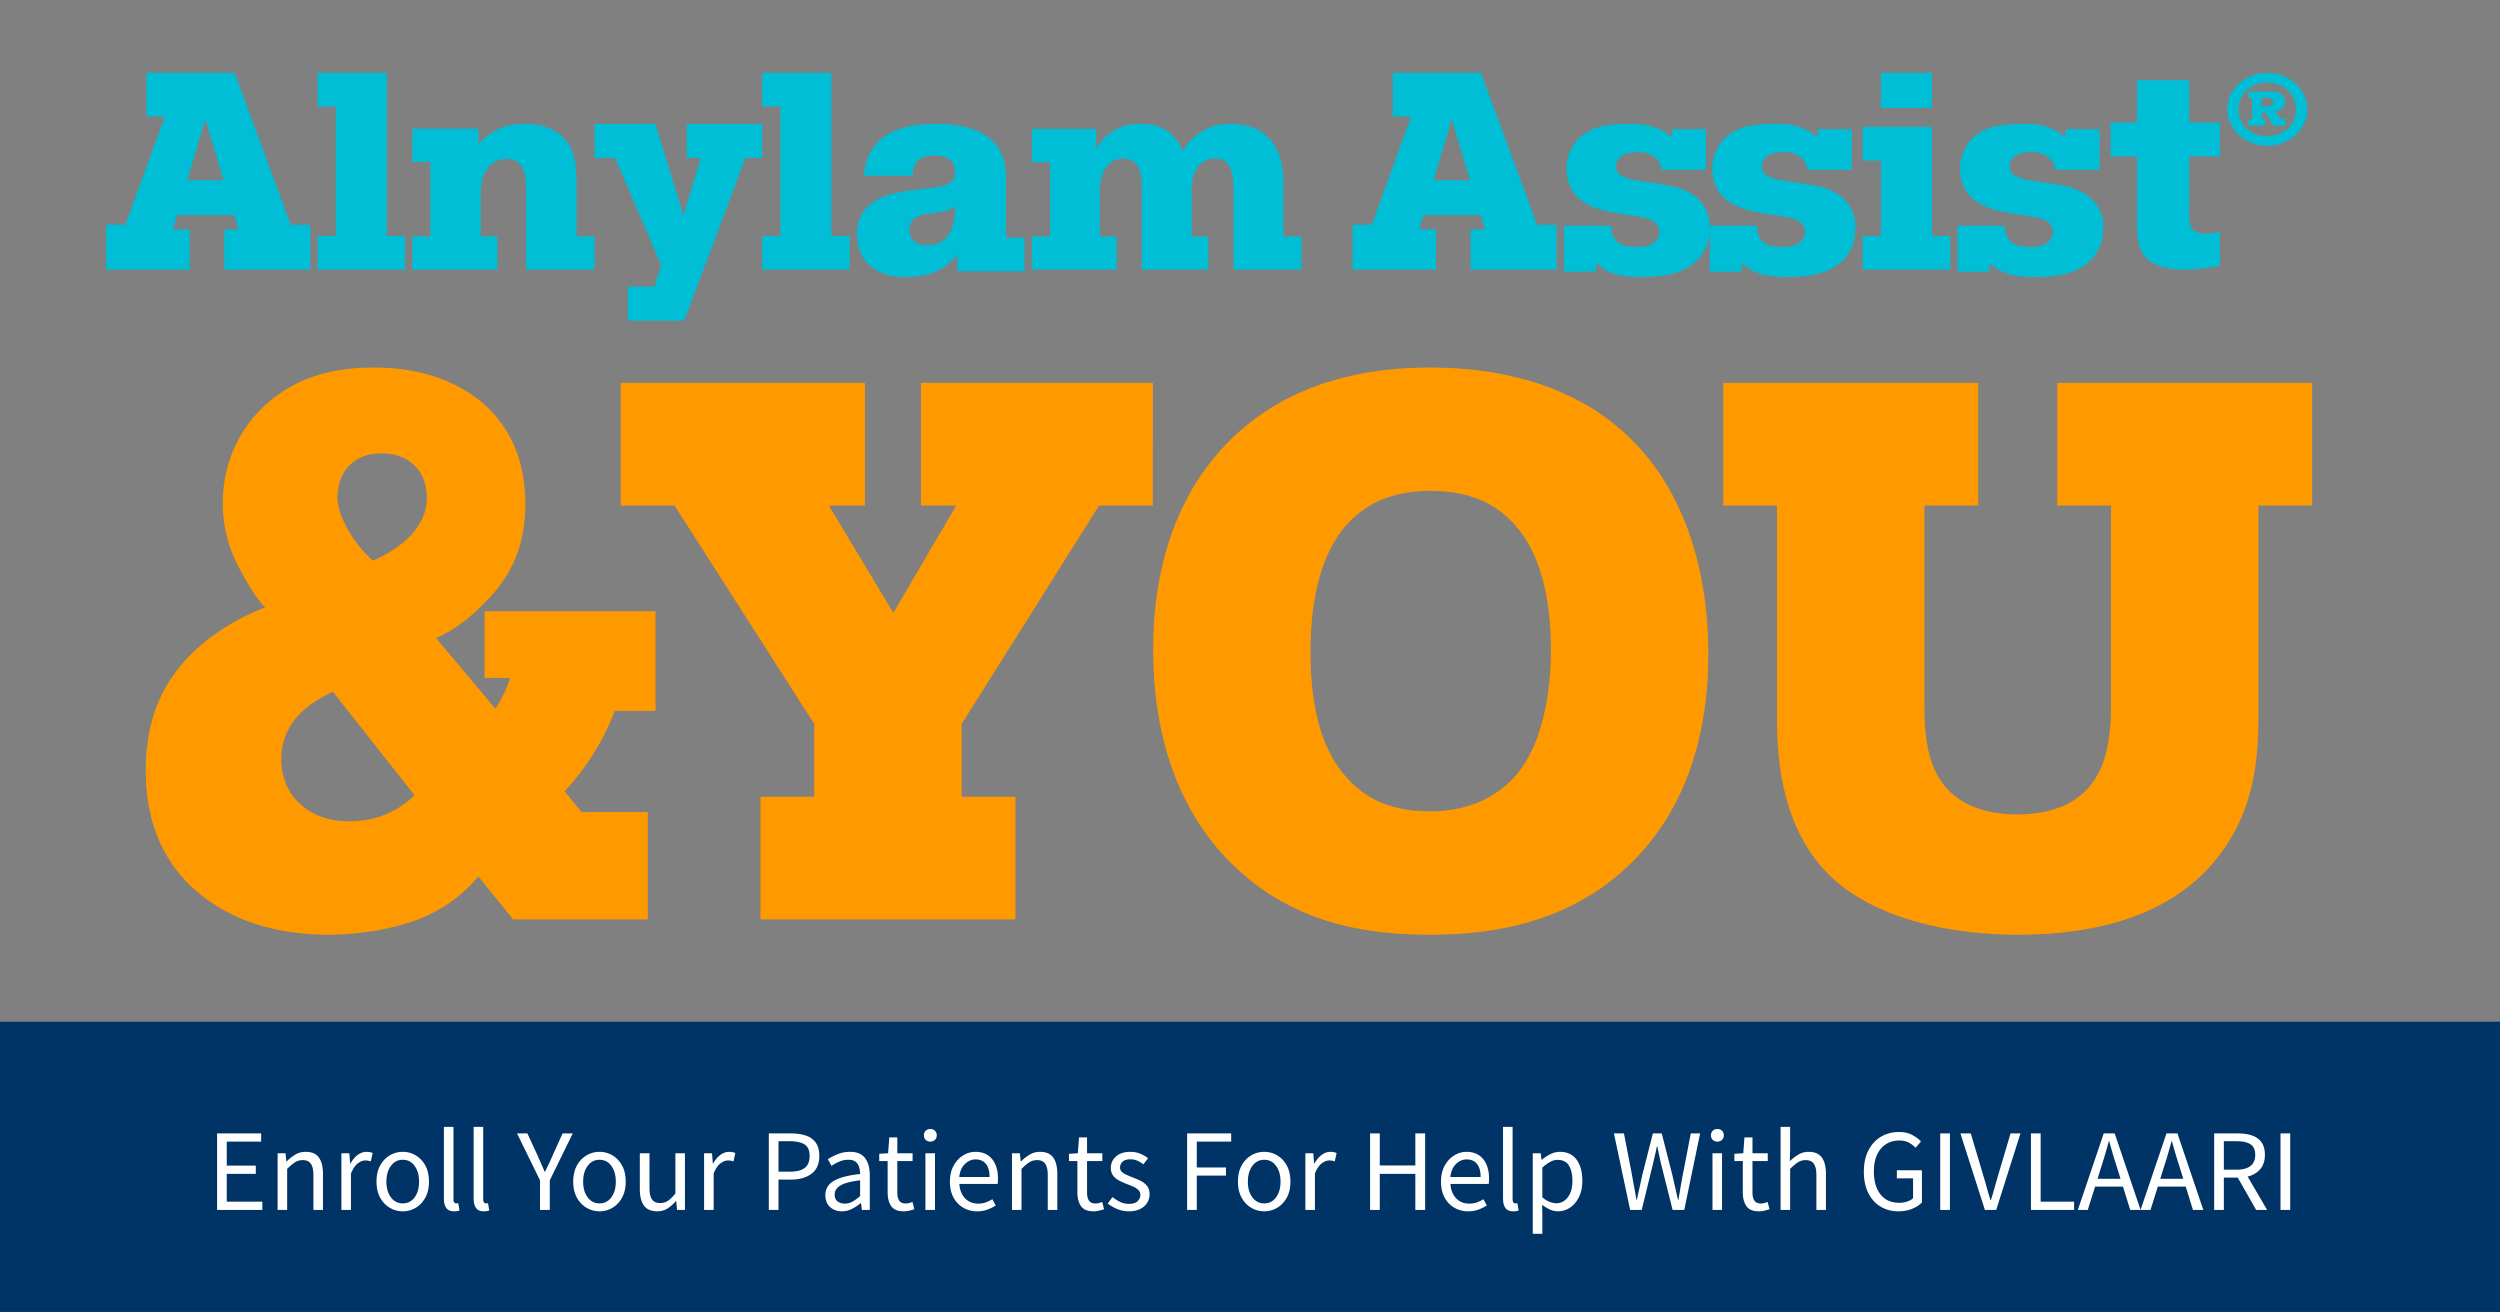
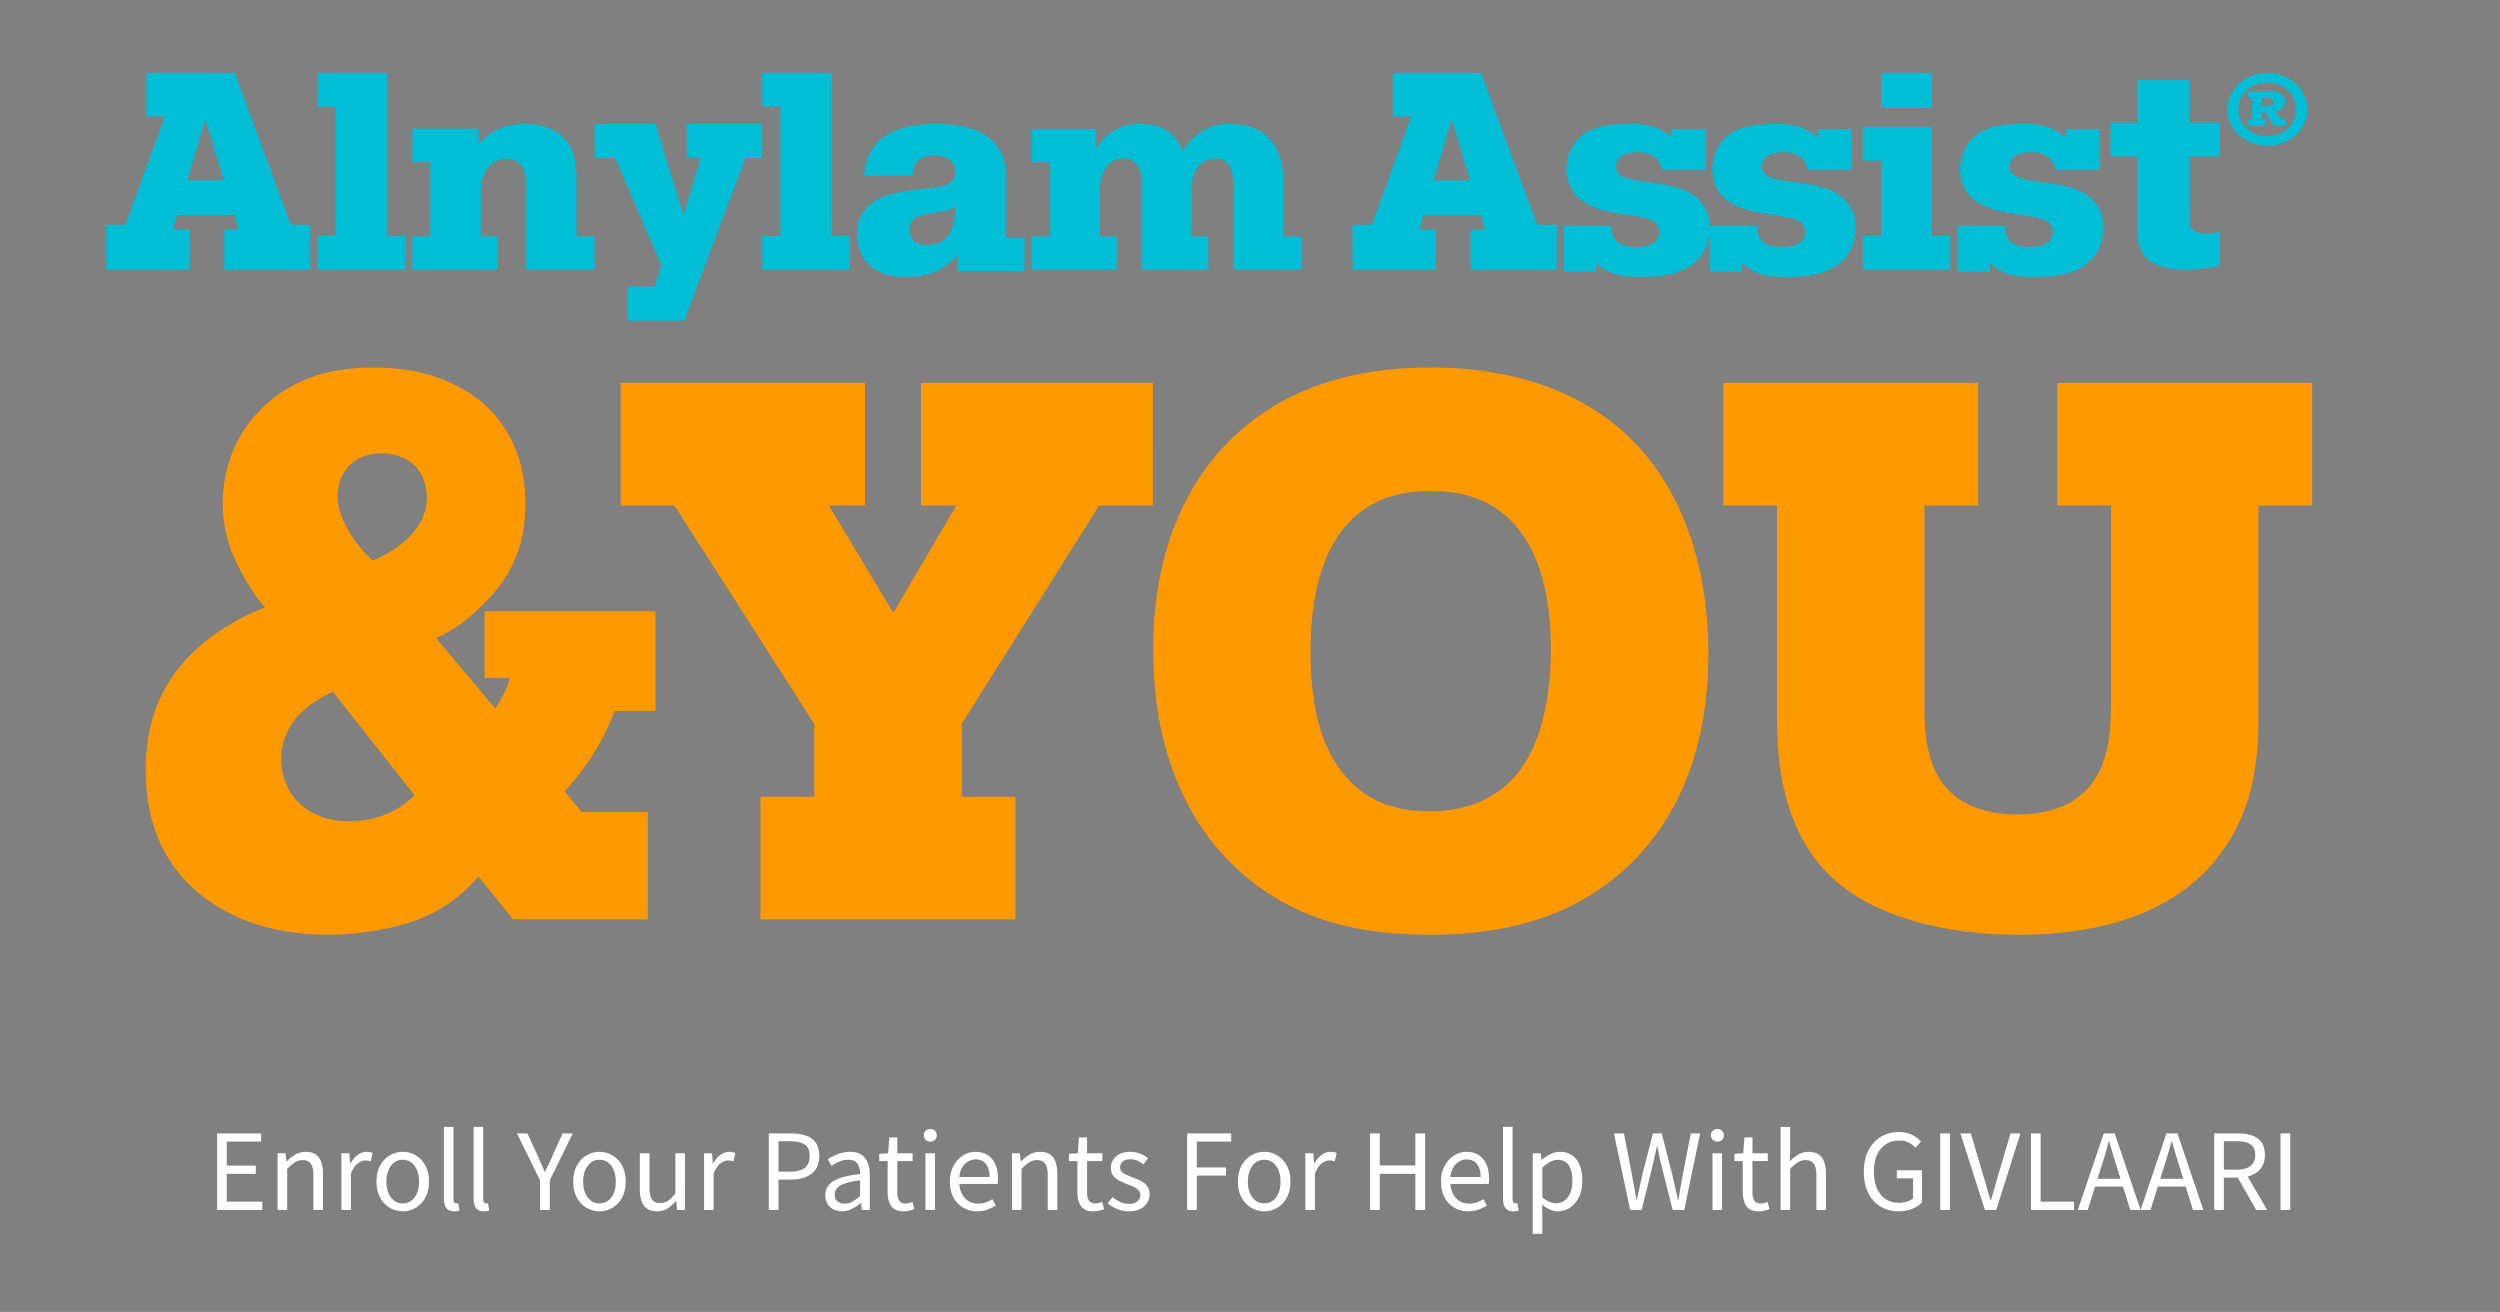
<svg xmlns="http://www.w3.org/2000/svg" width="343" height="180" viewBox="0 0 343 180">
  <rect x="0" y="0" width="343" height="180" fill="#808080" stroke="none" />
  <g fill="none" fill-rule="evenodd">
-     <path fill="#036" d="M0 140.179h343v40H0z" />
    <g fill="#00BED6" fill-rule="nonzero">
      <path d="M20.086 15.979h2.528l-5.4 14.85H14.57V37h11.452v-5.516h-2.298l.575-1.967h7.852l.575 1.967h-1.954V37h11.798v-6.171h-2.682L32.19 10H20.086v5.979zm8.082.385 2.528 8.37H25.68l2.49-8.37zM43.57 14.629h2.5V32.37h-2.5V37h12v-4.629h-2.5V10h-9.5zM56.57 22.219h2.47v10.21h-2.47V37h11.665v-4.571h-2.28v-5.715c0-1.333.19-2.857 1.178-3.885.76-.839 1.71-1.029 2.394-1.029.797 0 1.367.267 1.785.724.836.876.874 2.362.874 3.695V37h9.385v-4.571H79.1v-7.315c0-2.59-.228-4.762-1.976-6.4-1.71-1.6-3.951-1.714-5.09-1.714-1.255 0-2.698.19-4.066.914a7.55 7.55 0 0 0-2.318 1.867v-2.133h-9.08v4.571zM104.57 17H94.22v4.675h1.92l-2.372 7.87L89.927 17h-8.356v4.675h2.823l6.324 14.728s-.828 2.571-.904 2.922h-3.689V44h7.755l8.394-22.325h2.297V17z" />
      <path d="M104.57 14.629h2.5V32.37h-2.5V37h12v-4.629h-2.5V10h-9.5zM125.237 24.103c-.078-.927.313-1.699.743-2.085.313-.308 1.017-.694 2.27-.694.664 0 1.446.154 1.994.54.704.502.782 1.08.782 1.698 0 .618-.117 1.081-.665 1.506-.743.58-1.916.618-4.029.888l-1.486.193c-1.917.232-4.342.695-5.906 2.316-.978 1.042-1.37 2.278-1.37 3.667 0 2.008.783 3.359 1.643 4.17 1.604 1.544 3.638 1.698 5.046 1.698 1.409 0 2.778-.154 4.186-.772 1.212-.502 2.308-1.467 2.816-2.239h.078v2.239h9.232v-4.632h-2.543V24.45c0-1.66-.274-3.512-1.76-5.018-1.29-1.351-3.638-2.432-7.94-2.432-2.152 0-5.711.27-7.863 2.47-.86.888-1.838 2.433-1.917 4.633h6.69zm5.79 4.632c0 1.274-.353 3.011-1.213 3.9-.313.308-1.095 1.003-2.582 1.003-.547 0-1.29-.077-1.838-.58-.47-.424-.626-.964-.626-1.505 0-.617.156-1.12.743-1.582.782-.618 1.682-.618 2.425-.734l.548-.077c.821-.116 1.72-.193 2.542-.85v.425zM165.79 32.437h-2.303V26.05c0-1.673.46-2.737 1.113-3.422.614-.646 1.343-.874 2.187-.874.73 0 1.305.228 1.766.874.345.495.69 1.407.69 3.308V37h9.328v-4.563h-2.495v-7.186c0-2.053-.192-4.525-2.073-6.388-1.535-1.559-3.531-1.863-5.258-1.863-1.574 0-2.687.266-4.069 1.179-1.036.684-1.804 1.445-2.418 2.585-.499-1.52-1.535-2.471-2.418-3.004-1.151-.646-2.456-.76-3.377-.76-1.344 0-2.533.228-3.8 1.027-.998.608-1.689 1.33-2.265 2.395v-2.738h-8.827v4.563h2.494v10.19h-2.494V37h11.63v-4.563h-2.304V26.05c0-1.216.384-2.623 1.113-3.384.576-.608 1.267-.912 2.15-.912.537 0 1.151.114 1.689.684.729.799.806 2.206.806 3.346V37h9.134v-4.563z" />
      <g>
        <path d="M191.086 15.979h2.528l-5.4 14.85h-2.643V37h11.452v-5.516h-2.298l.575-1.967h7.852l.575 1.967h-1.954V37h11.798v-6.171h-2.682L203.19 10h-12.104v5.979zm8.082.385 2.528 8.37h-5.017l2.49-8.37zM234.062 23.296V17.73h-4.619l-.117.999h-.157c-.939-.922-2.778-1.728-5.049-1.728-3.052 0-5.596.154-7.475 1.958-1.096 1.075-1.722 2.572-1.722 4.261 0 1.843.86 3.264 1.644 3.955 1.291 1.151 3.21 1.766 5.4 2.111l2.036.307c1.879.27 2.466.538 2.779.73.704.422.861 1.036.861 1.497a1.79 1.79 0 0 1-.861 1.574c-.705.46-1.8.5-2.27.5s-1.879-.04-2.583-.692a2.784 2.784 0 0 1-.861-2.227h-6.497v6.297h4.344l.117-1.075h.157c1.526 1.612 3.953 1.804 5.832 1.804 2.974 0 5.831-.307 7.867-2.342.939-.921 1.683-2.419 1.683-4.453 0-1.536-.47-2.726-1.41-3.724-1.33-1.382-3.17-1.92-5.557-2.265l-2.857-.423c-.705-.115-1.84-.383-2.31-.69-.508-.308-.704-.768-.704-1.306 0-.576.352-1.075.744-1.382.665-.5 1.84-.537 2.309-.537 1.057 0 2.857.383 3.21 2.418h6.066zM254.062 23.296V17.73h-4.619l-.117.999h-.157c-.939-.922-2.778-1.728-5.049-1.728-3.052 0-5.596.154-7.475 1.958-1.096 1.075-1.722 2.572-1.722 4.261 0 1.843.86 3.264 1.644 3.955 1.291 1.151 3.21 1.766 5.4 2.111l2.036.307c1.879.27 2.466.538 2.779.73.704.422.861 1.036.861 1.497a1.79 1.79 0 0 1-.861 1.574c-.705.46-1.8.5-2.27.5s-1.879-.04-2.583-.692a2.784 2.784 0 0 1-.861-2.227h-6.497v6.297h4.344l.117-1.075h.157c1.526 1.612 3.953 1.804 5.832 1.804 2.974 0 5.831-.307 7.867-2.342.939-.921 1.683-2.419 1.683-4.453 0-1.536-.47-2.726-1.41-3.724-1.33-1.382-3.17-1.92-5.557-2.265l-2.857-.423c-.705-.115-1.84-.383-2.31-.69-.508-.308-.704-.768-.704-1.306 0-.576.352-1.075.744-1.382.665-.5 1.84-.537 2.309-.537 1.057 0 2.857.383 3.21 2.418h6.066zM255.57 22.034h2.5v10.337h-2.5V37h12v-4.629h-2.5V17.406h-9.5v4.628zm2.5-7.213h7V10h-7v4.821zM288.062 23.296V17.73h-4.619l-.117.999h-.157c-.939-.922-2.778-1.728-5.049-1.728-3.052 0-5.596.154-7.475 1.958-1.096 1.075-1.722 2.572-1.722 4.261 0 1.843.86 3.264 1.644 3.955 1.291 1.151 3.21 1.766 5.4 2.111l2.036.307c1.879.27 2.466.538 2.779.73.704.422.861 1.036.861 1.497a1.79 1.79 0 0 1-.861 1.574c-.705.46-1.8.5-2.27.5s-1.879-.04-2.583-.692a2.784 2.784 0 0 1-.861-2.227h-6.497v6.297h4.344l.117-1.075h.157c1.526 1.612 3.953 1.804 5.832 1.804 2.974 0 5.831-.307 7.867-2.342.939-.921 1.683-2.419 1.683-4.453 0-1.536-.47-2.726-1.41-3.724-1.33-1.382-3.17-1.92-5.557-2.265l-2.857-.423c-.705-.115-1.84-.383-2.31-.69-.508-.308-.704-.768-.704-1.306 0-.576.352-1.075.744-1.382.665-.5 1.84-.537 2.309-.537 1.057 0 2.857.383 3.21 2.418h6.066zM289.57 21.454h3.623v9.451c0 1.466.078 3.395 1.456 4.668 1.496 1.35 4.331 1.427 5.158 1.427 1.575 0 3.346-.231 4.764-.54v-4.706c-.591.193-1.22.308-1.811.308-.71 0-1.536-.154-1.93-.578-.472-.54-.472-1.62-.472-2.083v-7.947h4.213v-4.63h-4.213V11h-7.165v5.825h-3.622v4.629z" />
      </g>
      <path d="M305.57 15c0 2.755 2.493 5 5.5 5 3.029 0 5.5-2.245 5.5-5s-2.471-5-5.5-5c-3.007 0-5.5 2.245-5.5 5zm6.345 2.245h1.669v-.887h-.556l-.886-1.056c1.01-.151 1.36-.793 1.36-1.34 0-1-.825-1.415-1.71-1.415h-3.338v.887h.536v2.924h-.536v.887h2.308v-.887h-.433v-.924h.474l1.112 1.811zm-1.586-3.811h.453c.453 0 1.113-.019 1.113.585 0 .51-.557.566-1.01.566h-.556v-1.151zm-3.213 1.585c0-2.094 1.647-3.698 3.934-3.698s3.955 1.604 3.955 3.698-1.668 3.66-3.955 3.66-3.934-1.566-3.934-3.66z" />
    </g>
    <path fill="#F90" fill-rule="nonzero" d="M85.168 69.355h7.374l19.173 29.97v9.99h-7.374v16.824h34.974v-16.825h-7.374v-9.99l18.857-29.969h7.374V52.53h-31.814v16.825h4.846l-8.639 14.722-8.849-14.722h4.952V52.53h-33.5zM158.217 89.124c0 14.301 4.951 23.765 10.956 29.55 8.638 8.412 19.067 9.568 27.179 9.568 8.849 0 19.172-1.787 27.284-9.674 5.9-5.679 10.745-14.827 10.745-28.813 0-15.878-6.005-24.922-10.324-29.233-4.74-4.837-13.273-10.095-27.916-10.095-7.374 0-18.962 1.367-27.706 10.305-5.056 5.153-10.218 13.986-10.218 28.392zm21.596.316c0-3.786.316-12.514 5.161-17.666 3.055-3.26 6.953-4.417 11.272-4.417 4.003 0 8.112.946 11.272 4.311 3.582 3.68 5.267 9.885 5.267 17.456 0 5.994-1.158 13.46-5.267 17.772-3.582 3.68-8.111 4.416-11.272 4.416-3.897 0-8.006-.841-11.272-4.416-4.424-4.627-5.161-11.988-5.161-17.456zM282.255 69.355h7.374v27.13c0 3.891-.316 8.623-3.265 11.778-1.686 1.787-4.53 3.47-9.587 3.47-5.056 0-7.9-1.683-9.586-3.47-3.16-3.365-3.16-8.728-3.16-11.778v-27.13h7.374V52.53H236.43v16.825h7.374v29.128c0 5.258.527 14.722 6.848 21.242 6.32 6.52 17.382 8.517 26.125 8.517 10.956 0 20.858-2.629 27.074-10.095 4.951-5.994 6.004-12.618 6.004-19.664V69.355h7.375V52.53h-34.975v16.825zM66.483 83.866v9.149h3.487c-.423 1.472-1.162 2.944-2.008 4.206l-8.134-9.674c3.592-1.577 5.916-4.101 6.972-5.153 3.38-3.47 5.283-7.57 5.283-13.25 0-6.309-2.325-10.41-5.071-13.144-2.853-2.734-7.818-5.573-15.636-5.573-5.282 0-10.67 1.052-15.318 5.468-3.698 3.575-5.494 8.307-5.494 13.145 0 3.049.74 6.099 2.219 8.833.95 1.787 2.113 3.89 3.592 5.468-3.592 1.367-7.5 3.68-10.459 6.73C22.007 94.17 20 99.009 20 105.739c0 4.522.95 10.83 6.233 15.878 3.592 3.365 9.402 6.625 18.91 6.625 3.592 0 8.346-.63 12.255-2.103 4.014-1.577 6.55-3.89 8.24-5.889l4.754 5.89H88.88v-14.723h-9.085l-2.325-2.839c3.487-3.786 5.6-7.676 6.867-11.041h5.6v-13.67H66.482zm-9.613 25.238c-3.17 3.155-6.867 3.575-8.98 3.575-3.275 0-5.388-1.157-6.761-2.418-1.057-.947-2.536-2.945-2.536-6.1a8.729 8.729 0 0 1 2.536-6.204c1.056-1.156 2.958-2.313 4.543-3.05l11.198 14.197zm-5.705-32.178c-2.958-2.629-4.86-6.414-4.86-8.623 0-3.575 2.219-6.099 6.022-6.099 3.698 0 6.233 2.314 6.233 6.1 0 3.995-3.38 6.835-7.395 8.622z" />
    <g fill="#FFF" fill-rule="nonzero">
      <path d="M29.784 166v-10.496h6.048v1.12h-4.72v3.296h3.984v1.136h-3.984v3.808h4.88V166zM38.088 166v-7.776h1.088l.112 1.12h.048a6.21 6.21 0 0 1 1.184-.936c.416-.25.89-.376 1.424-.376.821 0 1.421.259 1.8.776s.568 1.272.568 2.264V166H43v-4.752c0-.725-.117-1.253-.352-1.584-.235-.33-.608-.496-1.12-.496-.395 0-.75.101-1.064.304-.315.203-.67.501-1.064.896V166h-1.312zM46.84 166v-7.776h1.088l.112 1.408h.048c.267-.49.592-.88.976-1.168.384-.288.795-.432 1.232-.432.31 0 .587.053.832.16l-.256 1.152a2.959 2.959 0 0 0-.352-.096 2.089 2.089 0 0 0-.4-.032c-.33 0-.675.133-1.032.4s-.67.73-.936 1.392V166H46.84zM55.256 166.192c-.63 0-1.219-.16-1.768-.48-.55-.32-.992-.784-1.328-1.392-.336-.608-.504-1.339-.504-2.192 0-.875.168-1.616.504-2.224.336-.608.779-1.072 1.328-1.392.55-.32 1.139-.48 1.768-.48.64 0 1.232.16 1.776.48.544.32.984.784 1.32 1.392.336.608.504 1.35.504 2.224 0 .853-.168 1.584-.504 2.192-.336.608-.776 1.072-1.32 1.392a3.44 3.44 0 0 1-1.776.48zm0-1.088c.672 0 1.213-.275 1.624-.824.41-.55.616-1.267.616-2.152 0-.896-.205-1.621-.616-2.176-.41-.555-.952-.832-1.624-.832-.661 0-1.2.277-1.616.832-.416.555-.624 1.28-.624 2.176 0 .885.208 1.603.624 2.152.416.55.955.824 1.616.824zM62.296 166.192c-.49 0-.845-.152-1.064-.456-.219-.304-.328-.739-.328-1.304v-9.824h1.312v9.92c0 .203.037.35.112.44.075.09.16.136.256.136a.85.85 0 0 0 .12-.008l.168-.024.176.992a1.132 1.132 0 0 1-.304.096 2.58 2.58 0 0 1-.448.032zM66.376 166.192c-.49 0-.845-.152-1.064-.456-.219-.304-.328-.739-.328-1.304v-9.824h1.312v9.92c0 .203.037.35.112.44.075.09.16.136.256.136a.85.85 0 0 0 .12-.008l.168-.024.176.992a1.132 1.132 0 0 1-.304.096 2.58 2.58 0 0 1-.448.032zM74.088 166v-4.064l-3.152-6.432h1.424l1.36 2.96.504 1.136c.165.373.333.757.504 1.152h.064c.181-.395.363-.779.544-1.152.181-.373.352-.752.512-1.136l1.344-2.96h1.392l-3.152 6.432V166h-1.344zM82.248 166.192c-.63 0-1.219-.16-1.768-.48-.55-.32-.992-.784-1.328-1.392-.336-.608-.504-1.339-.504-2.192 0-.875.168-1.616.504-2.224.336-.608.779-1.072 1.328-1.392.55-.32 1.139-.48 1.768-.48.64 0 1.232.16 1.776.48.544.32.984.784 1.32 1.392.336.608.504 1.35.504 2.224 0 .853-.168 1.584-.504 2.192-.336.608-.776 1.072-1.32 1.392a3.44 3.44 0 0 1-1.776.48zm0-1.088c.672 0 1.213-.275 1.624-.824.41-.55.616-1.267.616-2.152 0-.896-.205-1.621-.616-2.176-.41-.555-.952-.832-1.624-.832-.661 0-1.2.277-1.616.832-.416.555-.624 1.28-.624 2.176 0 .885.208 1.603.624 2.152.416.55.955.824 1.616.824zM90.168 166.192c-.821 0-1.424-.259-1.808-.776-.384-.517-.576-1.272-.576-2.264v-4.928h1.328v4.752c0 .725.115 1.253.344 1.584.23.33.6.496 1.112.496.405 0 .765-.104 1.08-.312.315-.208.653-.541 1.016-1v-5.52h1.312V166h-1.088l-.112-1.216h-.048a5.1 5.1 0 0 1-1.152 1.024c-.405.256-.875.384-1.408.384zM96.6 166v-7.776h1.088l.112 1.408h.048c.267-.49.592-.88.976-1.168.384-.288.795-.432 1.232-.432.31 0 .587.053.832.16l-.256 1.152a2.959 2.959 0 0 0-.352-.096 2.089 2.089 0 0 0-.4-.032c-.33 0-.675.133-1.032.4s-.67.73-.936 1.392V166H96.6zM105.48 166v-10.496h2.992c.79 0 1.477.096 2.064.288.587.192 1.045.515 1.376.968.33.453.496 1.064.496 1.832 0 1.099-.357 1.915-1.072 2.448-.715.533-1.648.8-2.8.8h-1.728V166h-1.328zm1.328-5.248h1.568c.917 0 1.597-.173 2.04-.52.443-.347.664-.893.664-1.64 0-.757-.232-1.283-.696-1.576-.464-.293-1.155-.44-2.072-.44h-1.504v4.176zM115.512 166.192c-.65 0-1.192-.195-1.624-.584-.432-.39-.648-.93-.648-1.624 0-.853.381-1.507 1.144-1.96.763-.453 1.97-.77 3.624-.952 0-.33-.045-.645-.136-.944a1.462 1.462 0 0 0-.48-.728c-.23-.187-.557-.28-.984-.28-.448 0-.87.085-1.264.256-.395.17-.747.363-1.056.576l-.512-.912a8.368 8.368 0 0 1 1.336-.68 4.451 4.451 0 0 1 1.72-.328c.95 0 1.637.29 2.064.872.427.581.64 1.357.64 2.328V166h-1.088l-.112-.928h-.048a6.77 6.77 0 0 1-1.192.784 2.964 2.964 0 0 1-1.384.336zm.384-1.056c.373 0 .725-.09 1.056-.272.33-.181.683-.437 1.056-.768v-2.16c-1.29.16-2.195.4-2.712.72-.517.32-.776.73-.776 1.232 0 .437.133.755.4.952.267.197.592.296.976.296zM124.008 166.192c-.832 0-1.41-.24-1.736-.72-.325-.48-.488-1.104-.488-1.872v-4.304h-1.152v-.992l1.216-.08.16-2.176h1.104v2.176h2.096v1.072h-2.096v4.32c0 .48.088.85.264 1.112.176.261.488.392.936.392.139 0 .288-.024.448-.072.16-.048.304-.093.432-.136l.256.992a6.802 6.802 0 0 1-.696.2c-.25.059-.499.088-.744.088zM126.968 166v-7.776h1.312V166h-1.312zm.672-9.376a.888.888 0 0 1-.632-.232c-.165-.155-.248-.365-.248-.632a.83.83 0 0 1 .248-.624.871.871 0 0 1 .632-.24c.256 0 .467.08.632.24a.83.83 0 0 1 .248.624c0 .267-.083.477-.248.632a.888.888 0 0 1-.632.232zM134.056 166.192a3.717 3.717 0 0 1-1.888-.488 3.507 3.507 0 0 1-1.344-1.4c-.33-.608-.496-1.333-.496-2.176 0-.853.168-1.584.504-2.192.336-.608.77-1.077 1.304-1.408a3.14 3.14 0 0 1 1.68-.496c.992 0 1.757.33 2.296.992.539.661.808 1.547.808 2.656 0 .139-.003.275-.008.408a1.971 1.971 0 0 1-.04.344h-5.248c.053.821.312 1.477.776 1.968.464.49 1.07.736 1.816.736.373 0 .717-.056 1.032-.168.315-.112.616-.259.904-.44l.464.864c-.33.213-.707.4-1.128.56-.421.16-.899.24-1.432.24zm-2.448-4.704h4.16c0-.79-.168-1.39-.504-1.8-.336-.41-.808-.616-1.416-.616-.544 0-1.032.21-1.464.632-.432.421-.69 1.016-.776 1.784zM138.84 166v-7.776h1.088l.112 1.12h.048a6.21 6.21 0 0 1 1.184-.936c.416-.25.89-.376 1.424-.376.821 0 1.421.259 1.8.776s.568 1.272.568 2.264V166h-1.312v-4.752c0-.725-.117-1.253-.352-1.584-.235-.33-.608-.496-1.12-.496-.395 0-.75.101-1.064.304-.315.203-.67.501-1.064.896V166h-1.312zM150.04 166.192c-.832 0-1.41-.24-1.736-.72-.325-.48-.488-1.104-.488-1.872v-4.304h-1.152v-.992l1.216-.08.16-2.176h1.104v2.176h2.096v1.072h-2.096v4.32c0 .48.088.85.264 1.112.176.261.488.392.936.392.139 0 .288-.024.448-.072.16-.048.304-.093.432-.136l.256.992a6.802 6.802 0 0 1-.696.2c-.25.059-.499.088-.744.088zM154.872 166.192a4.093 4.093 0 0 1-1.584-.312 5.395 5.395 0 0 1-1.312-.76l.656-.88c.341.267.693.488 1.056.664.363.176.773.264 1.232.264.512 0 .896-.12 1.152-.36.256-.24.384-.525.384-.856a.927.927 0 0 0-.264-.672 2.161 2.161 0 0 0-.672-.456 13.163 13.163 0 0 0-.84-.344c-.363-.139-.72-.296-1.072-.472a2.521 2.521 0 0 1-.864-.688c-.224-.283-.336-.643-.336-1.08 0-.63.237-1.155.712-1.576.475-.421 1.133-.632 1.976-.632.48 0 .928.085 1.344.256.416.17.773.379 1.072.624l-.64.832a4.18 4.18 0 0 0-.832-.496 2.298 2.298 0 0 0-.944-.192c-.49 0-.85.112-1.08.336-.23.224-.344.485-.344.784 0 .245.08.445.24.6.16.155.368.288.624.4.256.112.528.227.816.344.373.139.741.296 1.104.472.363.176.664.41.904.704.24.293.36.685.36 1.176 0 .416-.11.8-.328 1.152-.219.352-.539.635-.96.848-.421.213-.941.32-1.56.32zM162.872 166v-10.496h6.048v1.12h-4.72v3.552h4v1.12h-4V166zM173.448 166.192c-.63 0-1.219-.16-1.768-.48-.55-.32-.992-.784-1.328-1.392-.336-.608-.504-1.339-.504-2.192 0-.875.168-1.616.504-2.224.336-.608.779-1.072 1.328-1.392.55-.32 1.139-.48 1.768-.48.64 0 1.232.16 1.776.48.544.32.984.784 1.32 1.392.336.608.504 1.35.504 2.224 0 .853-.168 1.584-.504 2.192-.336.608-.776 1.072-1.32 1.392a3.44 3.44 0 0 1-1.776.48zm0-1.088c.672 0 1.213-.275 1.624-.824.41-.55.616-1.267.616-2.152 0-.896-.205-1.621-.616-2.176-.41-.555-.952-.832-1.624-.832-.661 0-1.2.277-1.616.832-.416.555-.624 1.28-.624 2.176 0 .885.208 1.603.624 2.152.416.55.955.824 1.616.824zM179.096 166v-7.776h1.088l.112 1.408h.048c.267-.49.592-.88.976-1.168.384-.288.795-.432 1.232-.432.31 0 .587.053.832.16l-.256 1.152a2.959 2.959 0 0 0-.352-.096 2.089 2.089 0 0 0-.4-.032c-.33 0-.675.133-1.032.4s-.67.73-.936 1.392V166h-1.312zM187.976 166v-10.496h1.328v4.4h4.88v-4.4h1.344V166h-1.344v-4.944h-4.88V166zM201.432 166.192a3.717 3.717 0 0 1-1.888-.488 3.507 3.507 0 0 1-1.344-1.4c-.33-.608-.496-1.333-.496-2.176 0-.853.168-1.584.504-2.192.336-.608.77-1.077 1.304-1.408a3.14 3.14 0 0 1 1.68-.496c.992 0 1.757.33 2.296.992.539.661.808 1.547.808 2.656 0 .139-.003.275-.008.408a1.971 1.971 0 0 1-.04.344H199c.053.821.312 1.477.776 1.968.464.49 1.07.736 1.816.736.373 0 .717-.056 1.032-.168.315-.112.616-.259.904-.44l.464.864c-.33.213-.707.4-1.128.56-.421.16-.899.24-1.432.24zm-2.448-4.704h4.16c0-.79-.168-1.39-.504-1.8-.336-.41-.808-.616-1.416-.616-.544 0-1.032.21-1.464.632-.432.421-.69 1.016-.776 1.784zM207.608 166.192c-.49 0-.845-.152-1.064-.456-.219-.304-.328-.739-.328-1.304v-9.824h1.312v9.92c0 .203.037.35.112.44.075.09.16.136.256.136a.85.85 0 0 0 .12-.008l.168-.024.176.992a1.132 1.132 0 0 1-.304.096 2.58 2.58 0 0 1-.448.032zM210.296 169.28v-11.056h1.088l.112.896h.048a5.916 5.916 0 0 1 1.16-.768c.421-.213.861-.32 1.32-.32 1.003 0 1.765.36 2.288 1.08.523.72.784 1.683.784 2.888 0 .875-.157 1.627-.472 2.256-.315.63-.725 1.11-1.232 1.44a2.97 2.97 0 0 1-1.656.496c-.363 0-.723-.08-1.08-.24a5.468 5.468 0 0 1-1.08-.656l.032 1.36v2.624h-1.312zm3.216-4.192c.64 0 1.17-.275 1.592-.824.421-.55.632-1.304.632-2.264 0-.853-.157-1.544-.472-2.072-.315-.528-.84-.792-1.576-.792-.33 0-.664.09-1 .272a5.848 5.848 0 0 0-1.08.784v4.08c.352.299.693.51 1.024.632.33.123.624.184.88.184zM223.656 166l-2.224-10.496h1.376l1.104 5.712c.096.565.197 1.13.304 1.696.107.565.208 1.13.304 1.696h.064c.117-.565.24-1.133.368-1.704.128-.57.25-1.133.368-1.688l1.456-5.712h1.216l1.456 5.712c.128.555.256 1.117.384 1.688l.384 1.704h.064l.288-1.704c.096-.57.197-1.133.304-1.688l1.104-5.712h1.28L231.08 166h-1.6l-1.584-6.32a40.85 40.85 0 0 1-.264-1.192c-.08-.39-.163-.787-.248-1.192h-.064c-.075.405-.16.803-.256 1.192-.096.39-.187.787-.272 1.192L225.24 166h-1.584zM234.952 166v-7.776h1.312V166h-1.312zm.672-9.376a.888.888 0 0 1-.632-.232c-.165-.155-.248-.365-.248-.632a.83.83 0 0 1 .248-.624.871.871 0 0 1 .632-.24c.256 0 .467.08.632.24a.83.83 0 0 1 .248.624c0 .267-.083.477-.248.632a.888.888 0 0 1-.632.232zM241.336 166.192c-.832 0-1.41-.24-1.736-.72-.325-.48-.488-1.104-.488-1.872v-4.304h-1.152v-.992l1.216-.08.16-2.176h1.104v2.176h2.096v1.072h-2.096v4.32c0 .48.088.85.264 1.112.176.261.488.392.936.392.139 0 .288-.024.448-.072.16-.048.304-.093.432-.136l.256.992a6.802 6.802 0 0 1-.696.2c-.25.059-.499.088-.744.088zM244.296 166v-11.392h1.312v3.104l-.048 1.6a7.131 7.131 0 0 1 1.176-.904c.41-.25.883-.376 1.416-.376.821 0 1.421.259 1.8.776s.568 1.272.568 2.264V166h-1.312v-4.752c0-.725-.117-1.253-.352-1.584-.235-.33-.608-.496-1.12-.496-.395 0-.75.101-1.064.304-.315.203-.67.501-1.064.896V166h-1.312zM260.456 166.192c-.917 0-1.733-.216-2.448-.648-.715-.432-1.275-1.053-1.68-1.864-.405-.81-.608-1.787-.608-2.928 0-1.13.208-2.101.624-2.912.416-.81.987-1.435 1.712-1.872.725-.437 1.552-.656 2.48-.656.725 0 1.336.136 1.832.408.496.272.893.568 1.192.888l-.736.864a3.805 3.805 0 0 0-.928-.704c-.352-.192-.795-.288-1.328-.288-.704 0-1.317.173-1.84.52-.523.347-.925.835-1.208 1.464-.283.63-.424 1.381-.424 2.256 0 1.323.301 2.37.904 3.144.603.773 1.464 1.16 2.584 1.16.373 0 .73-.056 1.072-.168.341-.112.613-.264.816-.456v-2.736h-2.224v-1.104h3.44v4.416c-.33.352-.776.643-1.336.872-.56.23-1.192.344-1.896.344zM266.2 166v-10.496h1.328V166zM272.328 166l-3.36-10.496h1.424l1.68 5.664c.192.619.36 1.197.504 1.736.144.539.317 1.117.52 1.736h.064c.192-.619.363-1.197.512-1.736.15-.539.315-1.117.496-1.736l1.68-5.664h1.36L273.88 166h-1.552zM278.648 166v-10.496h1.328v9.36h4.592V166zM288.28 160.128l-.496 1.6h3.152l-.496-1.6a59.699 59.699 0 0 1-.544-1.752c-.17-.581-.341-1.176-.512-1.784h-.064a59.699 59.699 0 0 1-1.04 3.536zm-3.2 5.872 3.552-10.496h1.504L293.688 166h-1.424l-.992-3.2h-3.824l-1.008 3.2h-1.36zM296.888 160.128l-.496 1.6h3.152l-.496-1.6a59.699 59.699 0 0 1-.544-1.752c-.17-.581-.341-1.176-.512-1.784h-.064a59.699 59.699 0 0 1-1.04 3.536zm-3.2 5.872 3.552-10.496h1.504L302.296 166h-1.424l-.992-3.2h-3.824l-1.008 3.2h-1.36zM303.784 166v-10.496h3.28c.715 0 1.35.093 1.904.28.555.187.99.496 1.304.928.315.432.472 1.01.472 1.736 0 .81-.213 1.464-.64 1.96-.427.496-1.003.835-1.728 1.016l2.672 4.576h-1.504l-2.528-4.432h-1.904V166h-1.328zm1.328-5.52h1.76c.821 0 1.45-.168 1.888-.504.437-.336.656-.845.656-1.528 0-.693-.219-1.179-.656-1.456-.437-.277-1.067-.416-1.888-.416h-1.76v3.904zM312.888 166v-10.496h1.328V166z" />
    </g>
  </g>
</svg>